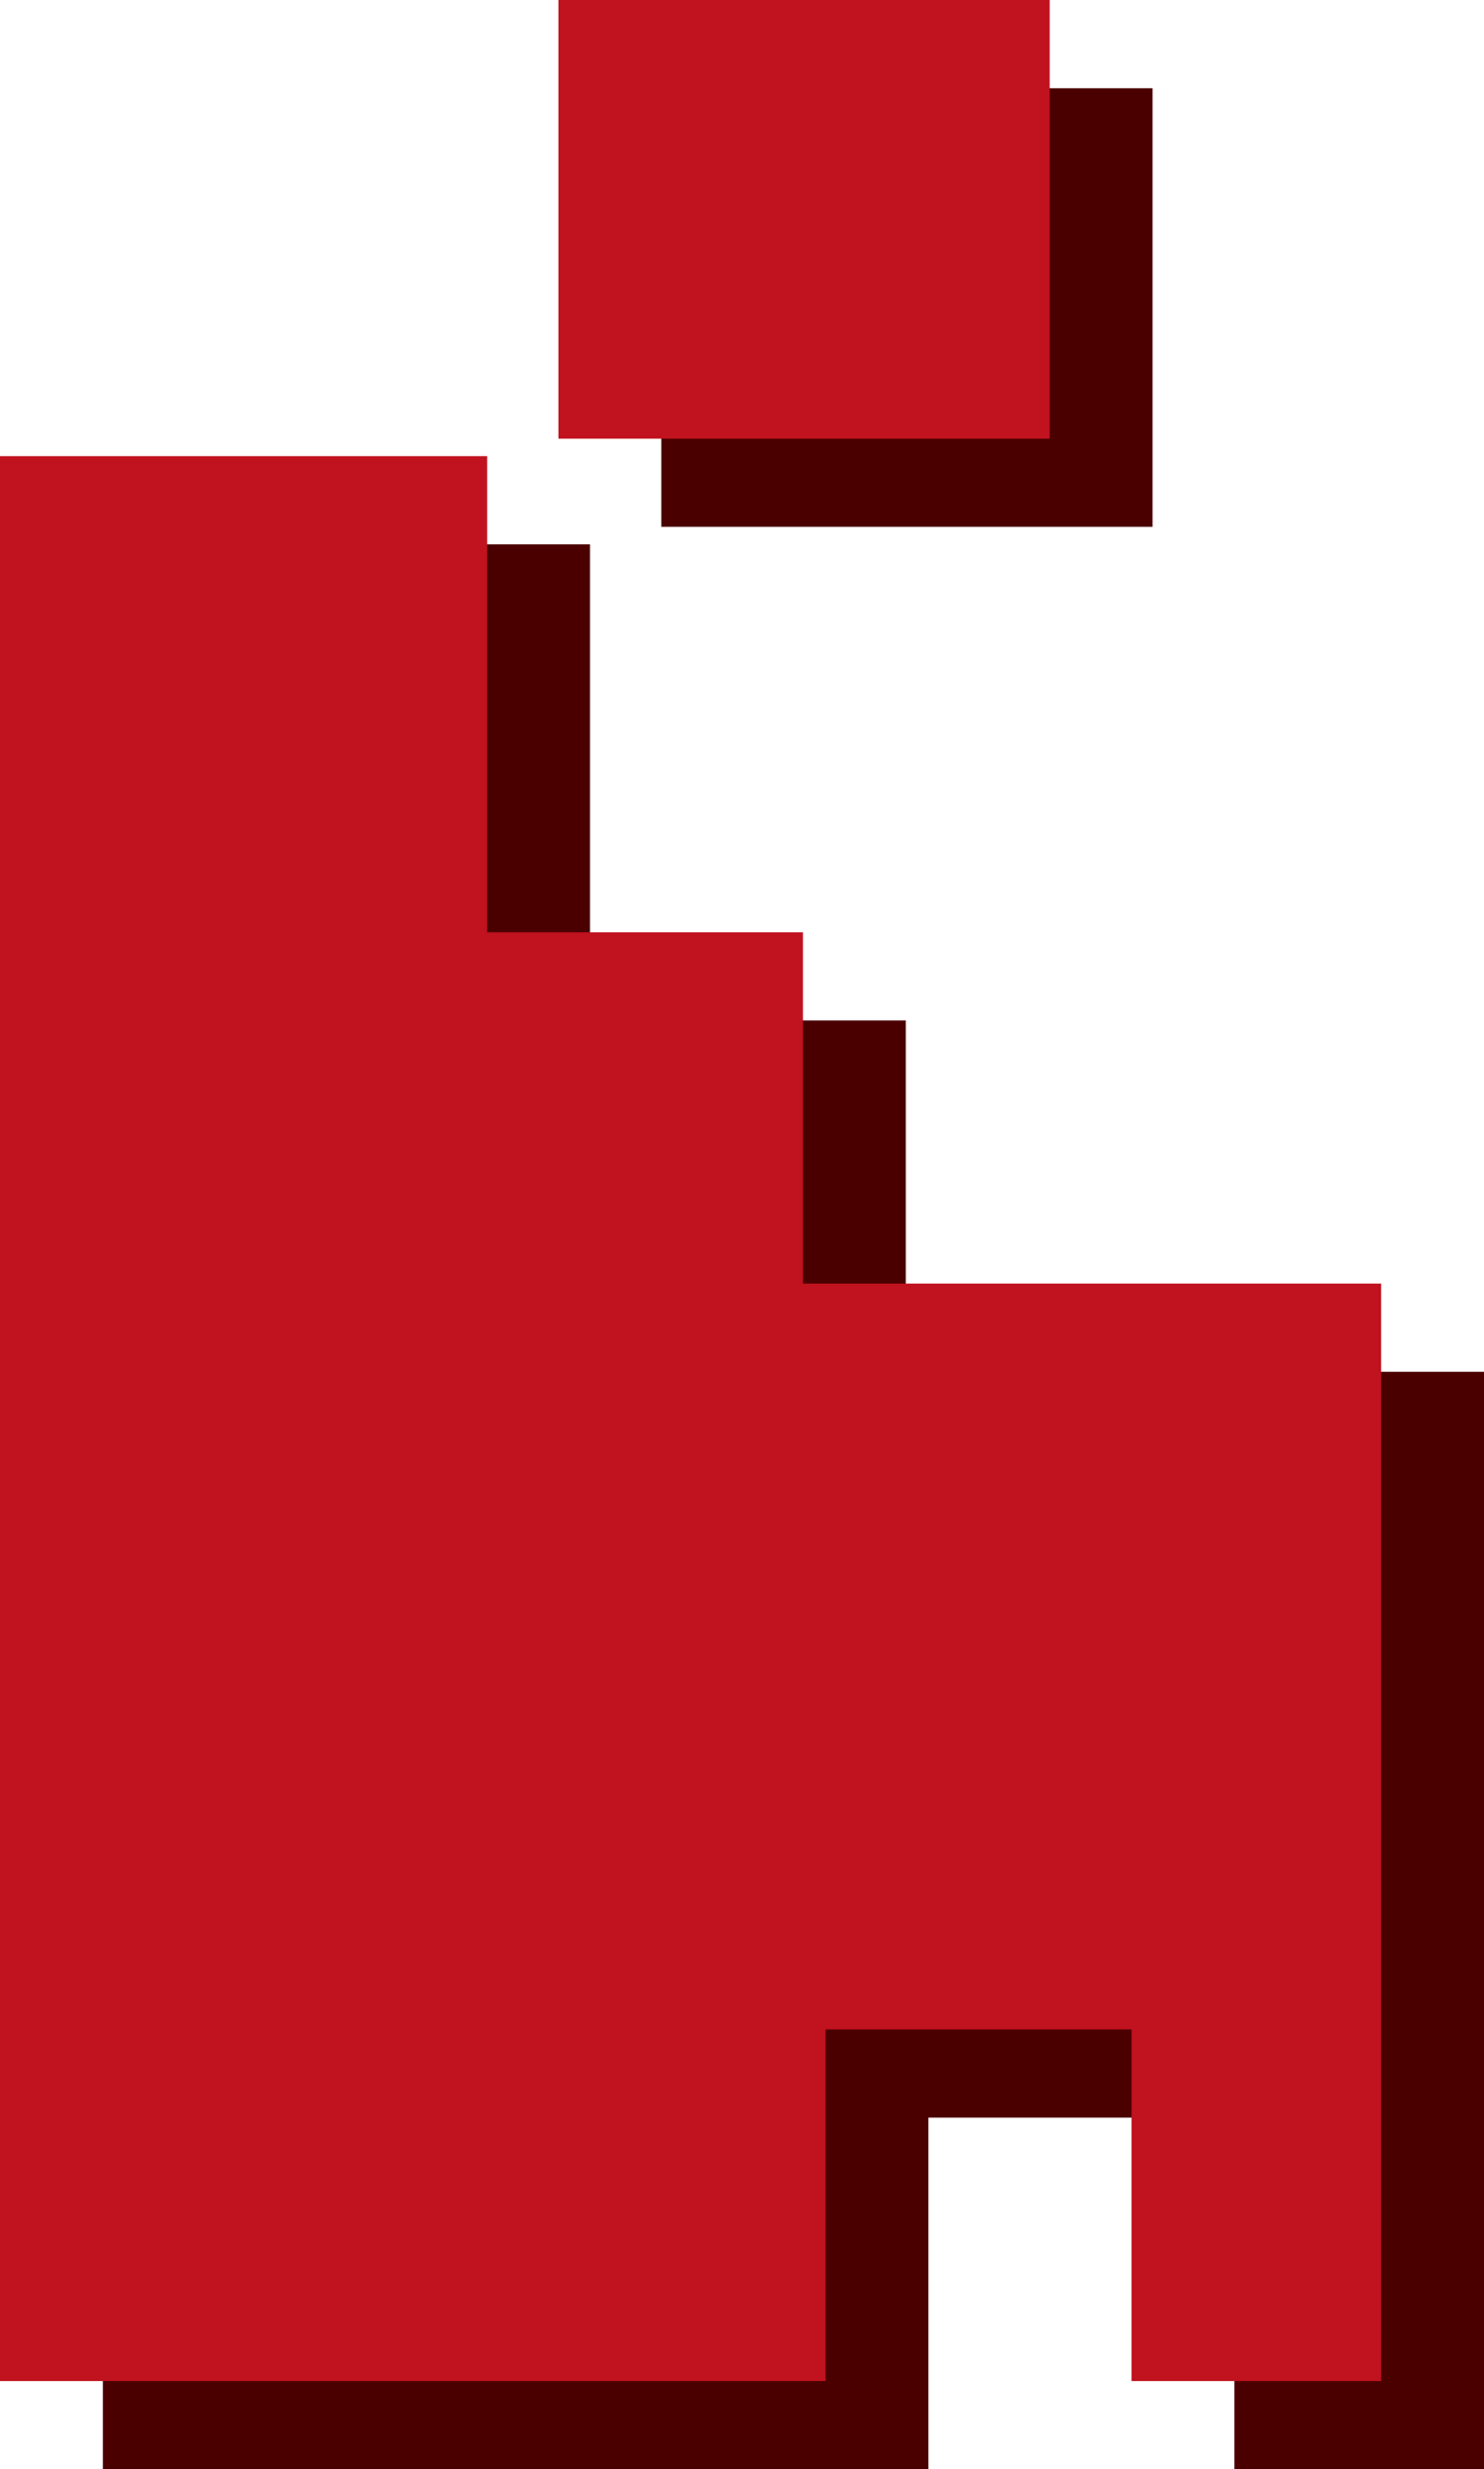
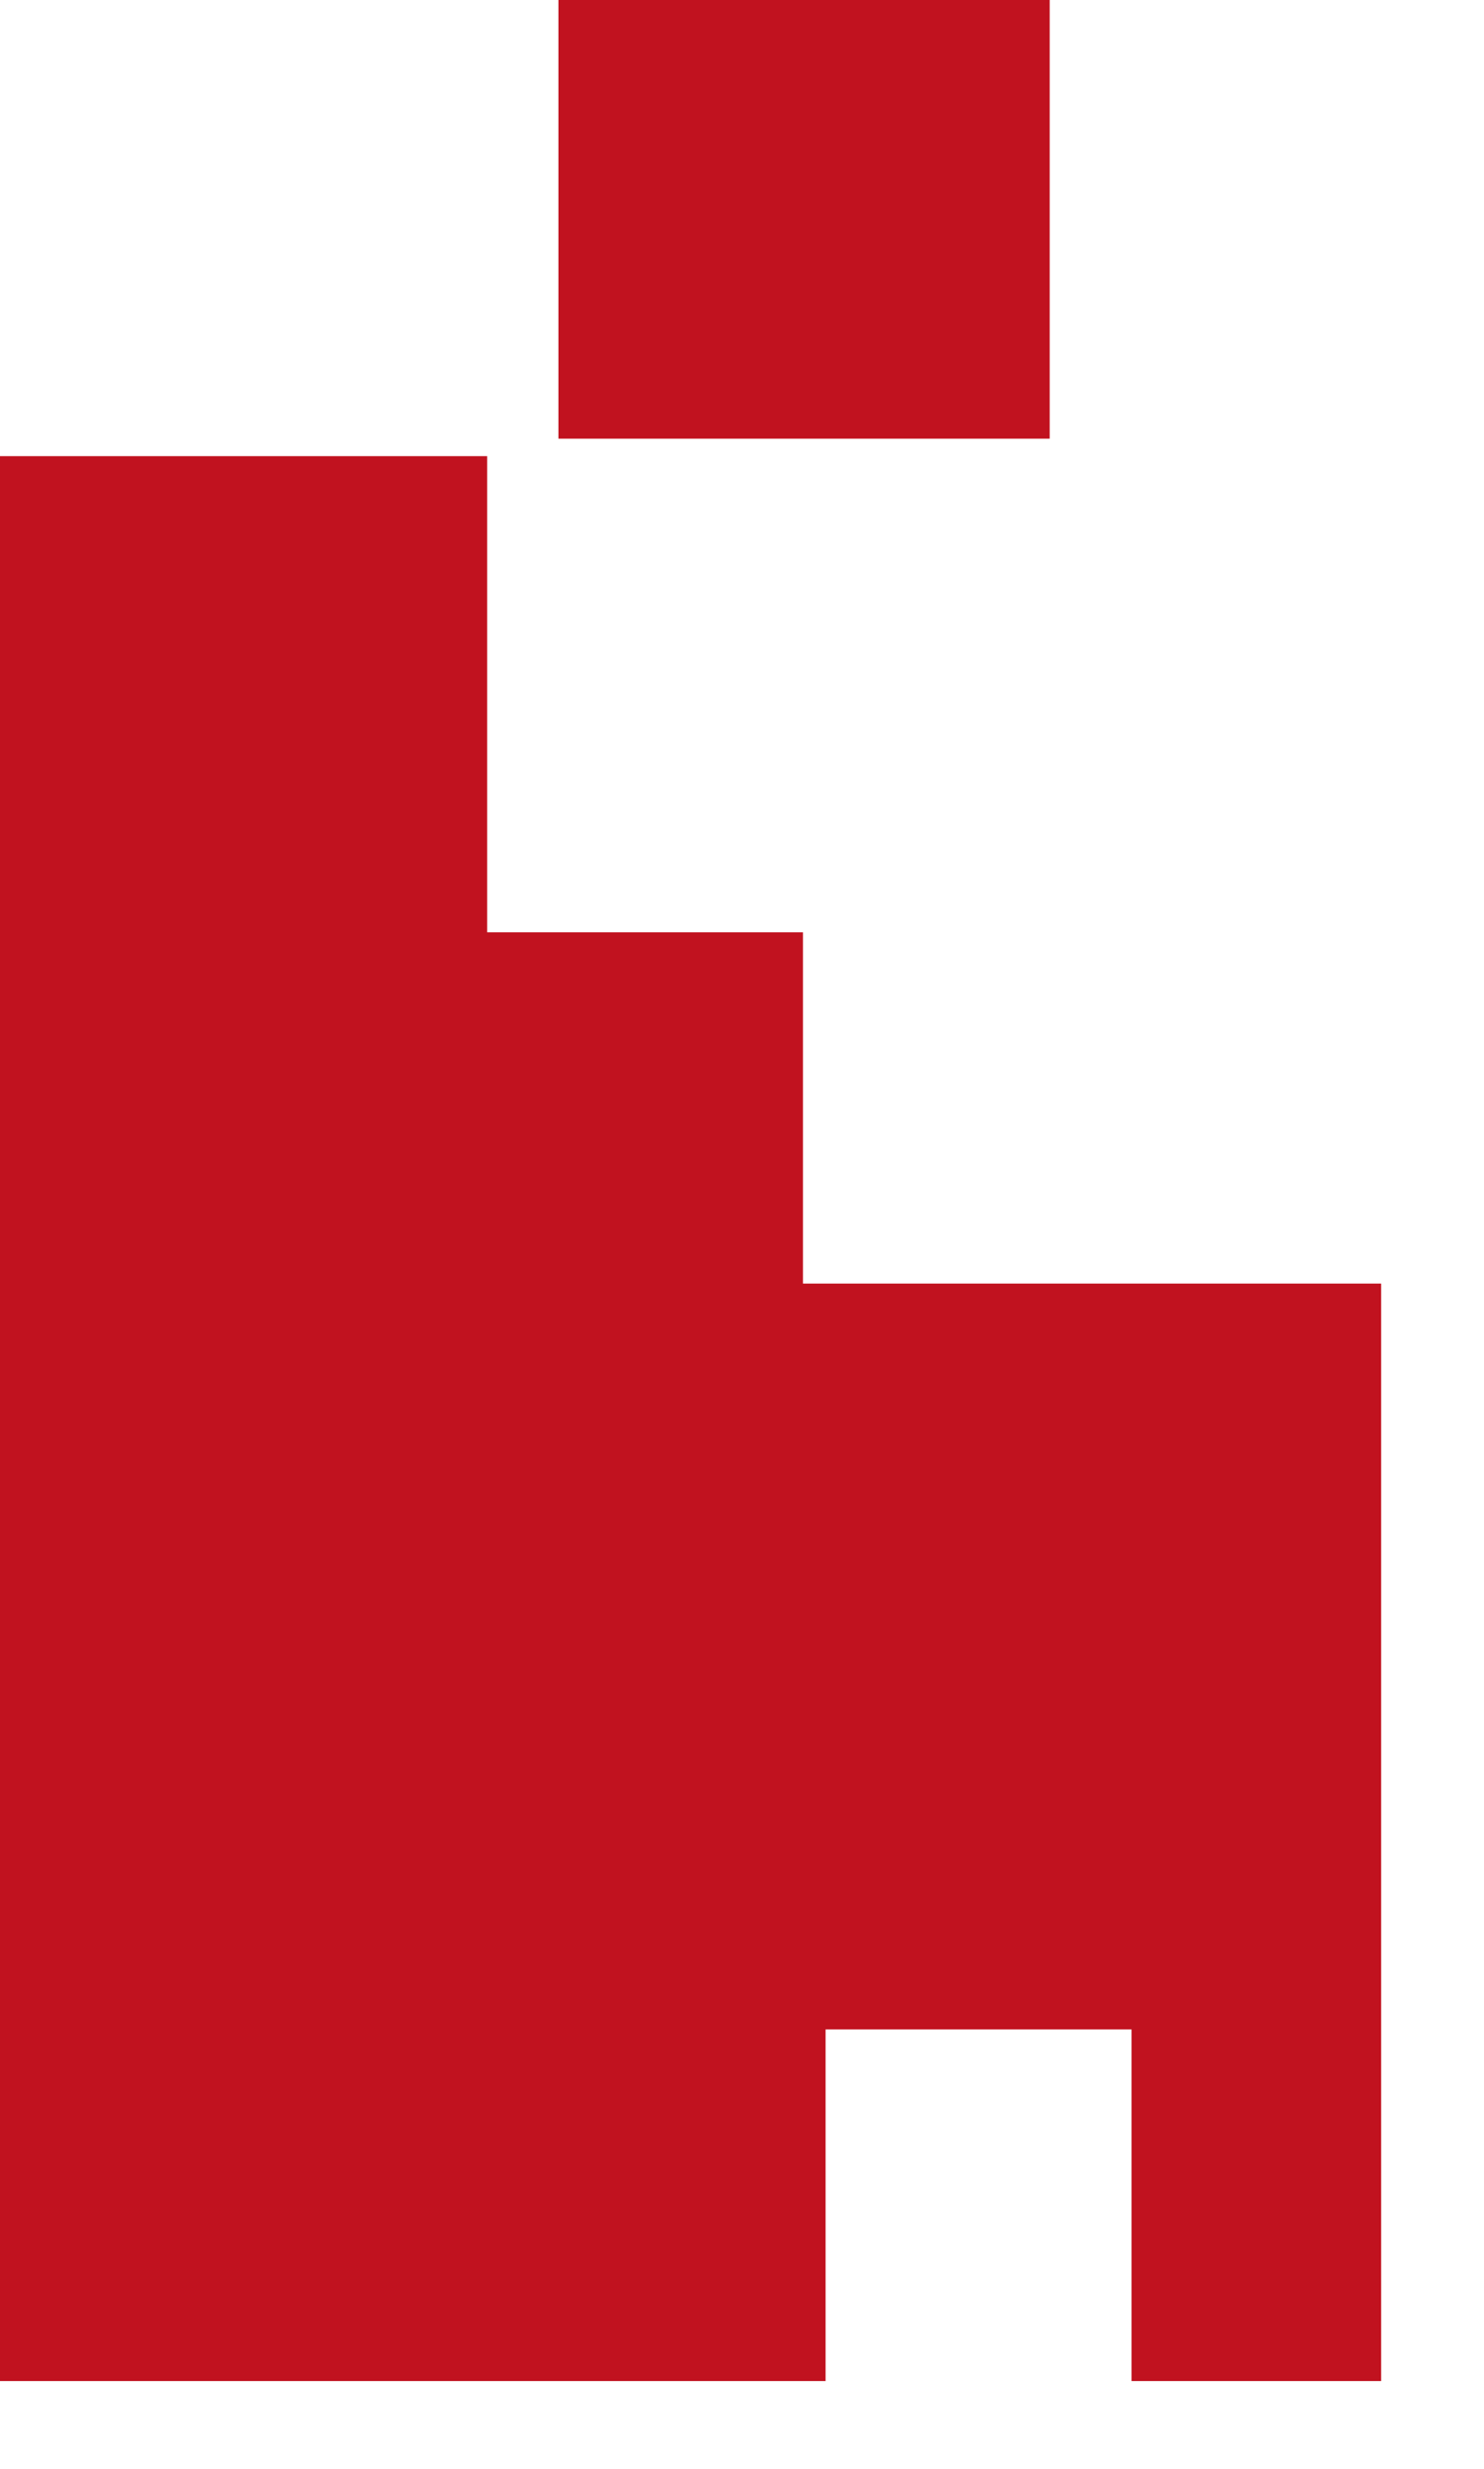
<svg xmlns="http://www.w3.org/2000/svg" width="101" height="168" viewBox="0 0 101 168" fill="none">
  <g clip-path="url(#clip0_54_58)">
    <path d="M61.649 93.332V69.43H40.154V37.034H7V168H46.351H61.649H63.188V144.076H84.011V168H101V93.332H61.649Z" fill="#4B0000" />
    <path d="M78.442 6H45.007V35.846H78.442V6Z" fill="#4B0000" />
  </g>
  <g clip-path="url(#clip1_54_58)">
    <path d="M54.649 87.332V63.43H33.154V31.034H0V162H39.351H54.649H56.188V138.076H77.011V162H94V87.332H54.649Z" fill="#C1121F" />
    <path d="M71.442 0H38.007V29.846H71.442V0Z" fill="#C1121F" />
  </g>
  <defs>
    <clipPath id="clip0_54_58">
-       <rect width="94" height="162" fill="white" transform="translate(7 6)" />
-     </clipPath>
+       </clipPath>
    <clipPath id="clip1_54_58">
      <rect width="94" height="162" fill="white" />
    </clipPath>
  </defs>
</svg>